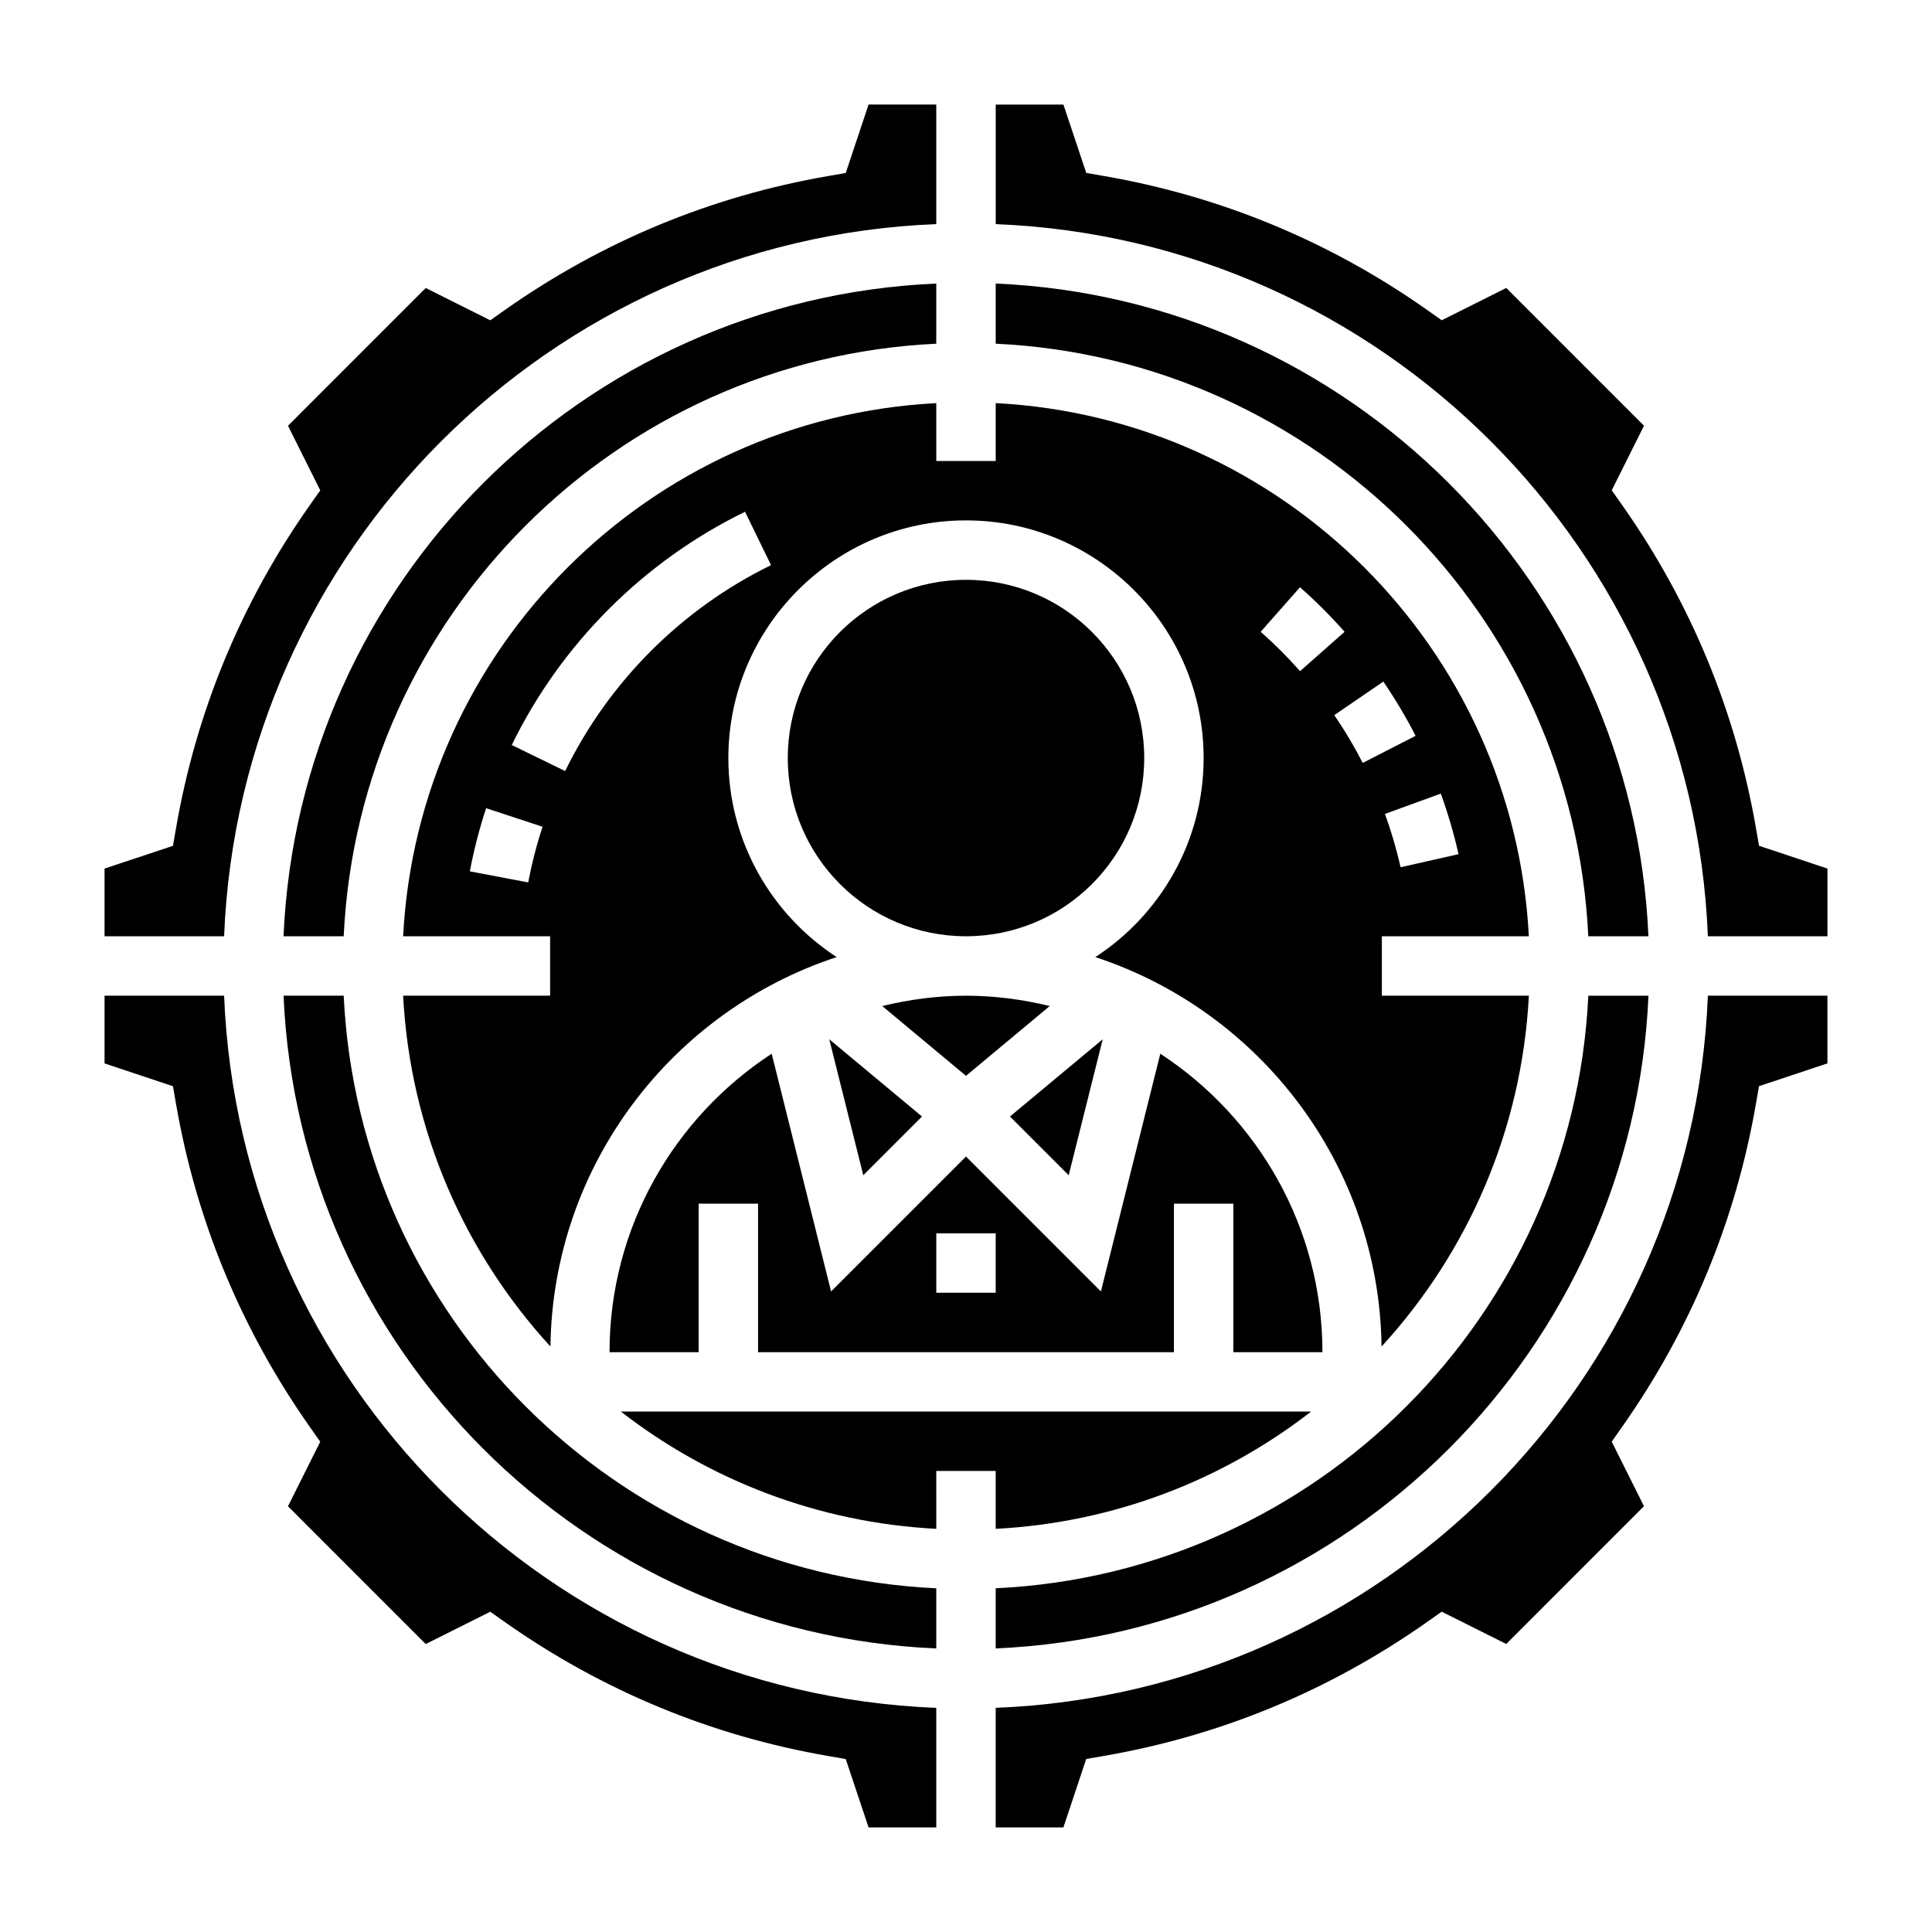
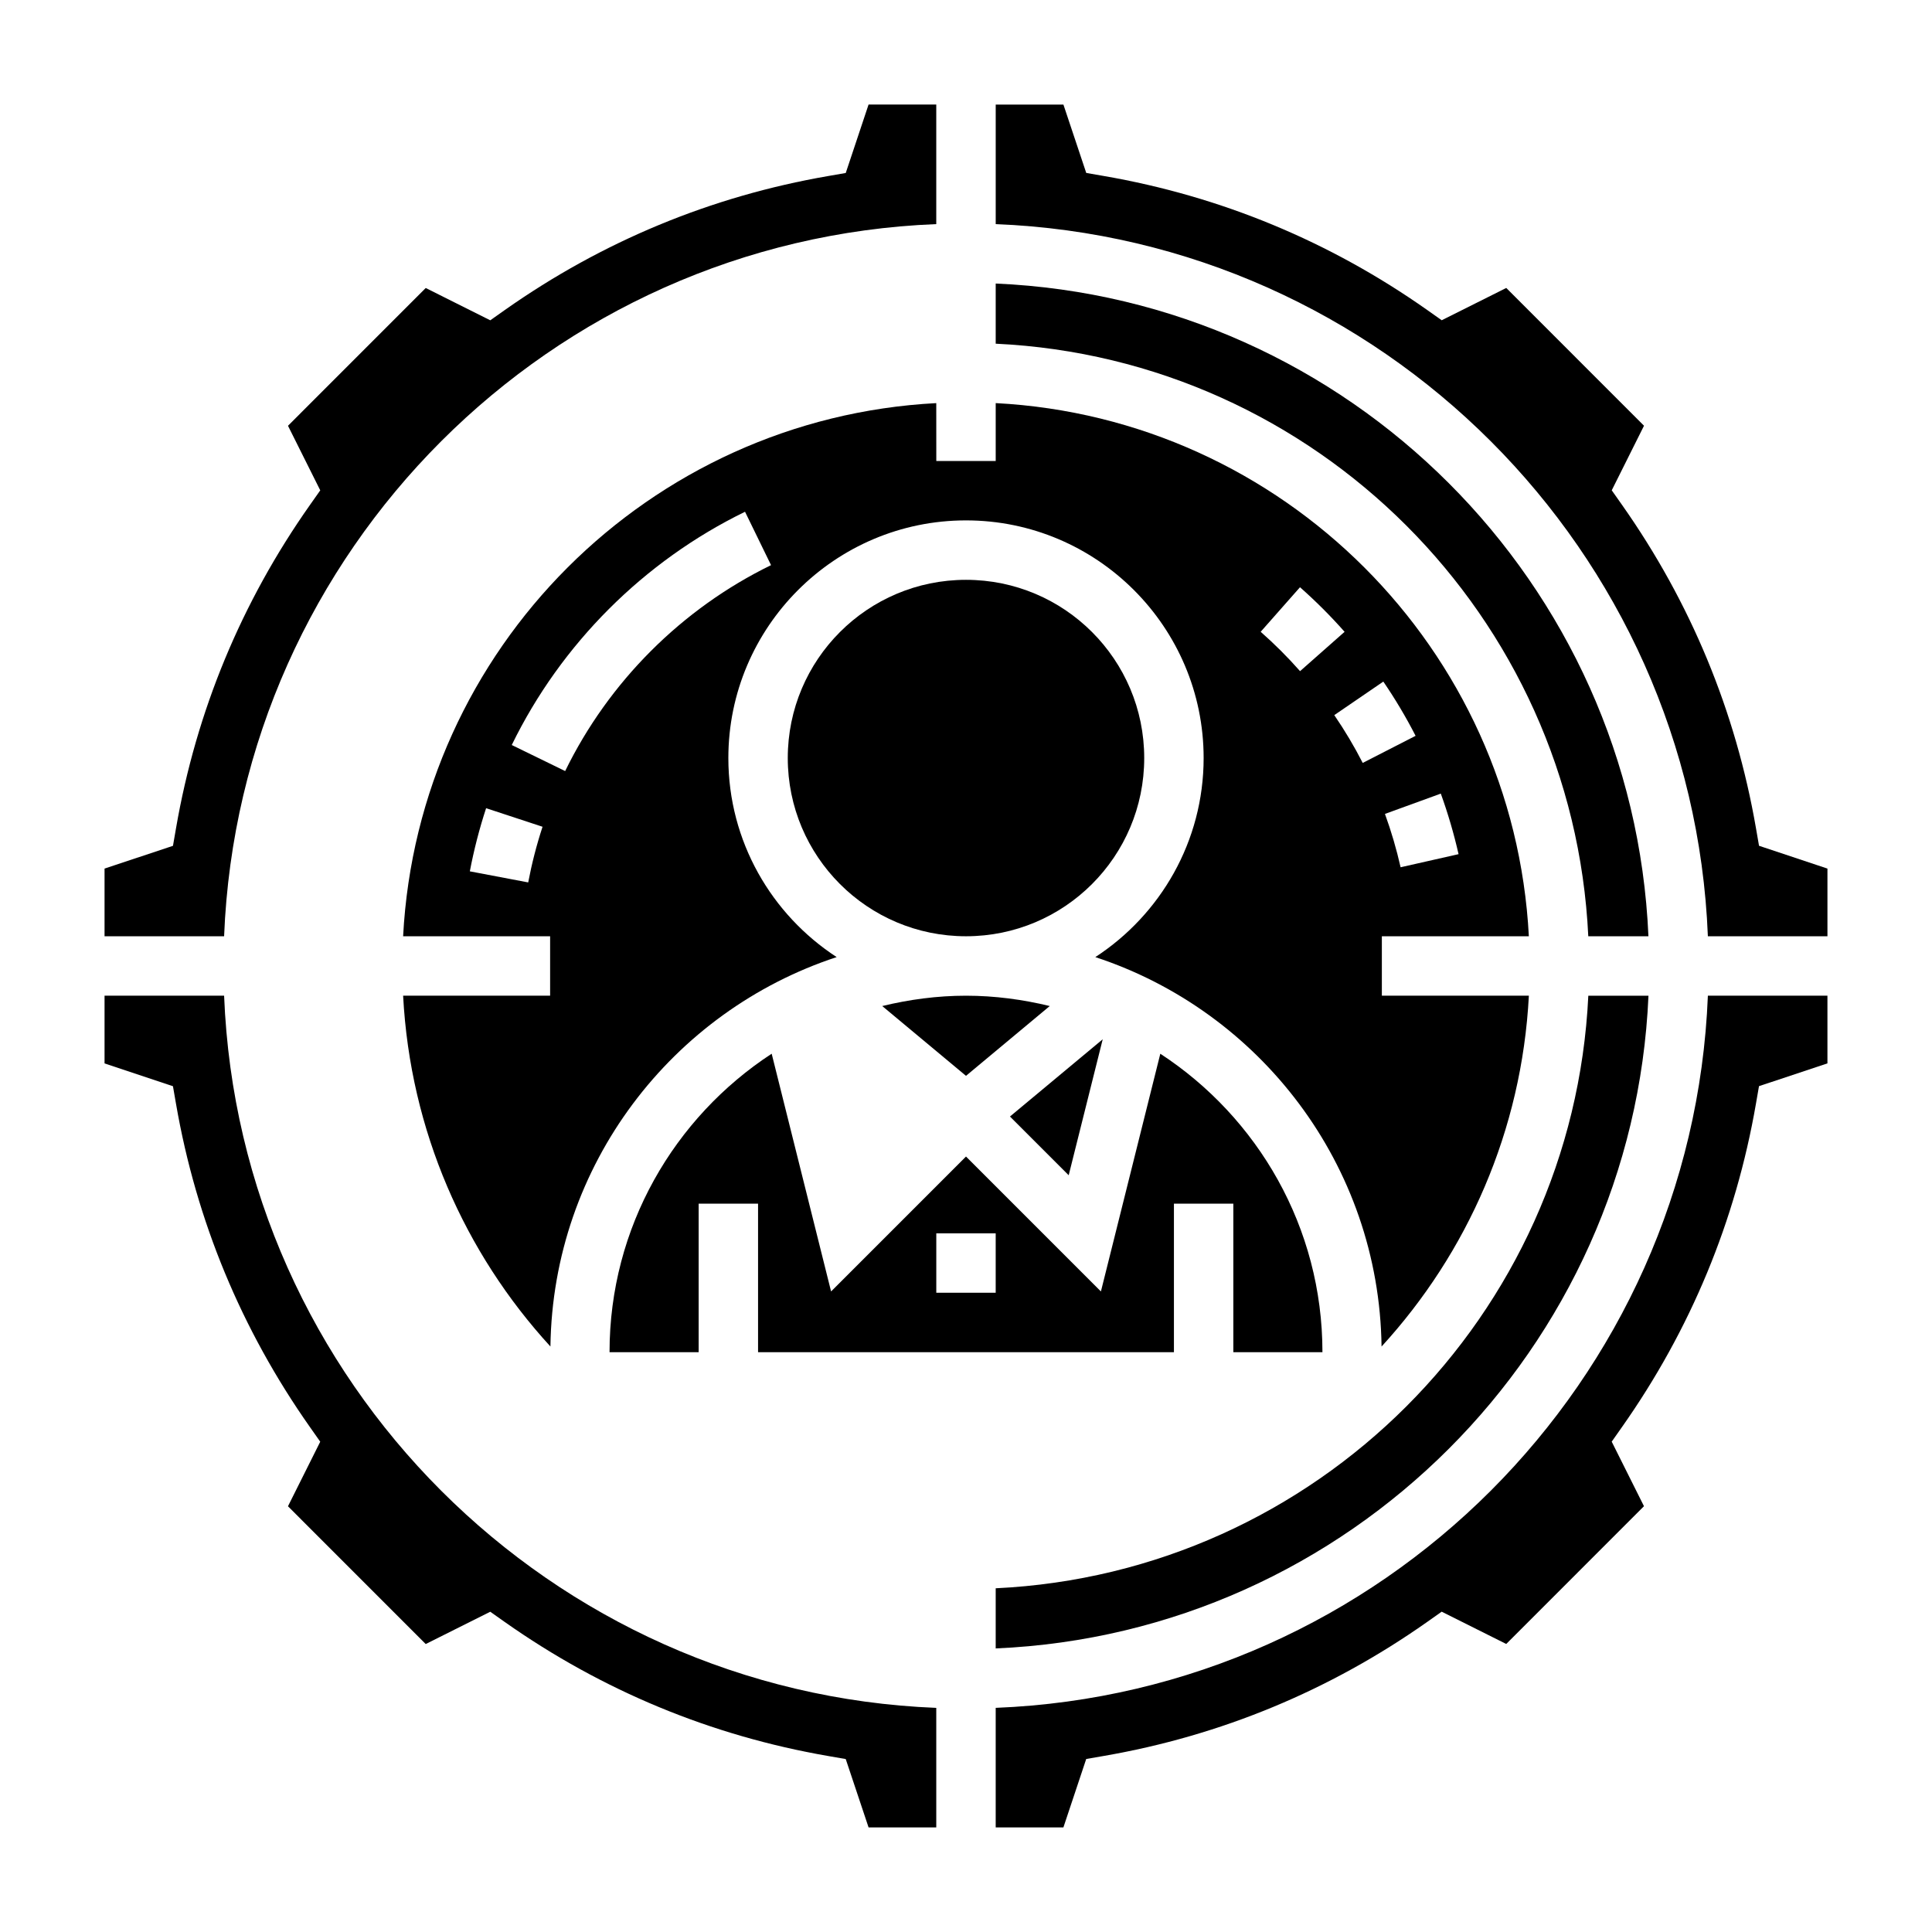
<svg xmlns="http://www.w3.org/2000/svg" fill="#000000" width="800px" height="800px" version="1.1" viewBox="144 144 512 512">
  <g>
    <path d="m436.23 419.42-24.578 20.469 15.562 15.562z" />
    <path d="m494.46 502.34c0-33.094-17.137-62.211-42.965-79.09l-15.742 63-35.754-35.758-35.754 35.754-15.742-63c-25.832 16.879-42.969 46-42.969 79.094h23.617v-39.359h15.742v39.359h110.21v-39.359h15.742v39.359zm-86.59-15.746h-15.742v-15.742h15.742z" />
    <path d="m564.91 392.12h15.941c-4.023-93.582-79.398-168.96-172.98-172.98v15.941c84.859 4.027 153.02 72.184 157.04 157.04z" />
-     <path d="m372.78 455.45 15.562-15.562-24.578-20.469z" />
    <path d="m377.8 410.61 22.199 18.5 22.199-18.5c-7.133-1.723-14.543-2.738-22.199-2.738-7.66 0-15.07 1.016-22.199 2.738z" />
    <path d="m392.12 250.83c-76.176 3.992-137.3 65.117-141.29 141.29h38.957v15.742h-38.957c1.875 35.762 16.305 68.172 39.039 92.977 0.645-48.145 32.281-88.883 75.855-103.2-17.25-11.238-28.703-30.672-28.703-52.754 0-34.723 28.254-62.977 62.977-62.977s62.977 28.254 62.977 62.977c0 22.082-11.453 41.516-28.703 52.758 43.57 14.305 75.211 55.051 75.855 103.2 22.734-24.805 37.164-57.215 39.039-92.977h-38.961v-15.742h38.957c-3.988-76.18-65.117-137.3-141.29-141.3v15.344h-15.742zm-108.14 127.02-15.469-2.938c1.07-5.637 2.519-11.266 4.312-16.734l14.957 4.922c-1.582 4.816-2.856 9.781-3.801 14.75zm9.793-29.512-14.152-6.902c13.059-26.797 35.016-48.742 61.82-61.812l6.894 14.145c-23.656 11.539-43.031 30.922-54.562 54.57zm236.76 22.023-15.359 3.473c-1.078-4.777-2.473-9.539-4.148-14.137l14.801-5.383c1.891 5.223 3.473 10.625 4.707 16.047zm-19.938-45.734c3.141 4.598 6.016 9.43 8.551 14.375l-14.012 7.18c-2.227-4.359-4.762-8.621-7.535-12.668zm-22.082-25.004c4.18 3.691 8.156 7.668 11.816 11.816l-11.801 10.422c-3.234-3.668-6.746-7.18-10.438-10.43z" />
    <path d="m407.87 564.91v15.941c93.582-4.023 168.96-79.398 172.99-172.98h-15.941c-4.031 84.859-72.188 153.02-157.05 157.04z" />
    <path d="m610.16 368.14-0.805-4.637c-5.375-31.055-17.328-59.898-35.52-85.727l-2.707-3.84 8.551-17.113-36.504-36.512-17.105 8.559-3.84-2.715c-25.836-18.199-54.68-30.148-85.727-35.52l-4.637-0.805-6.051-18.121h-17.941v31.684c102.26 4.055 184.68 86.473 188.73 188.73h31.688v-17.941z" />
    <path d="m407.87 596.6v31.688h17.941l6.047-18.137 4.637-0.805c31.047-5.367 59.891-17.32 85.727-35.52l3.84-2.715 17.105 8.559 36.504-36.512-8.551-17.105 2.707-3.848c18.199-25.836 30.148-54.672 35.52-85.727l0.805-4.637 18.137-6.031v-17.941h-31.684c-4.059 102.26-86.477 184.68-188.73 188.73z" />
-     <path d="m407.87 549.16c31.402-1.645 60.23-12.949 83.594-31.086h-182.93c23.363 18.145 52.191 29.441 83.594 31.086l-0.004-15.34h15.742z" />
    <path d="m447.23 344.89c0 26.086-21.145 47.23-47.23 47.23s-47.234-21.145-47.234-47.23c0-26.086 21.148-47.23 47.234-47.23s47.23 21.145 47.23 47.23" />
-     <path d="m235.09 407.87h-15.945c4.027 93.582 79.402 168.96 172.98 172.99v-15.941c-84.859-4.031-153.02-72.188-157.04-157.05z" />
    <path d="m392.12 203.39v-31.684h-17.941l-6.047 18.137-4.637 0.805c-31.047 5.367-59.891 17.32-85.727 35.52l-3.84 2.715-17.105-8.559-36.504 36.512 8.551 17.113-2.707 3.84c-18.199 25.82-30.148 54.664-35.52 85.727l-0.805 4.637-18.133 6.031v17.938h31.684c4.055-102.26 86.473-184.68 188.73-188.73z" />
    <path d="m203.39 407.87h-31.684v17.941l18.129 6.047 0.805 4.637c5.375 31.047 17.328 59.883 35.52 85.727l2.707 3.848-8.551 17.105 36.504 36.512 17.105-8.559 3.84 2.715c25.836 18.199 54.68 30.148 85.727 35.52l4.637 0.805 6.055 18.121h17.938v-31.684c-102.26-4.059-184.68-86.477-188.73-188.73z" />
-     <path d="m392.12 235.09v-15.945c-93.582 4.027-168.96 79.402-172.98 172.98h15.941c4.027-84.859 72.184-153.02 157.04-157.04z" />
  </g>
</svg>